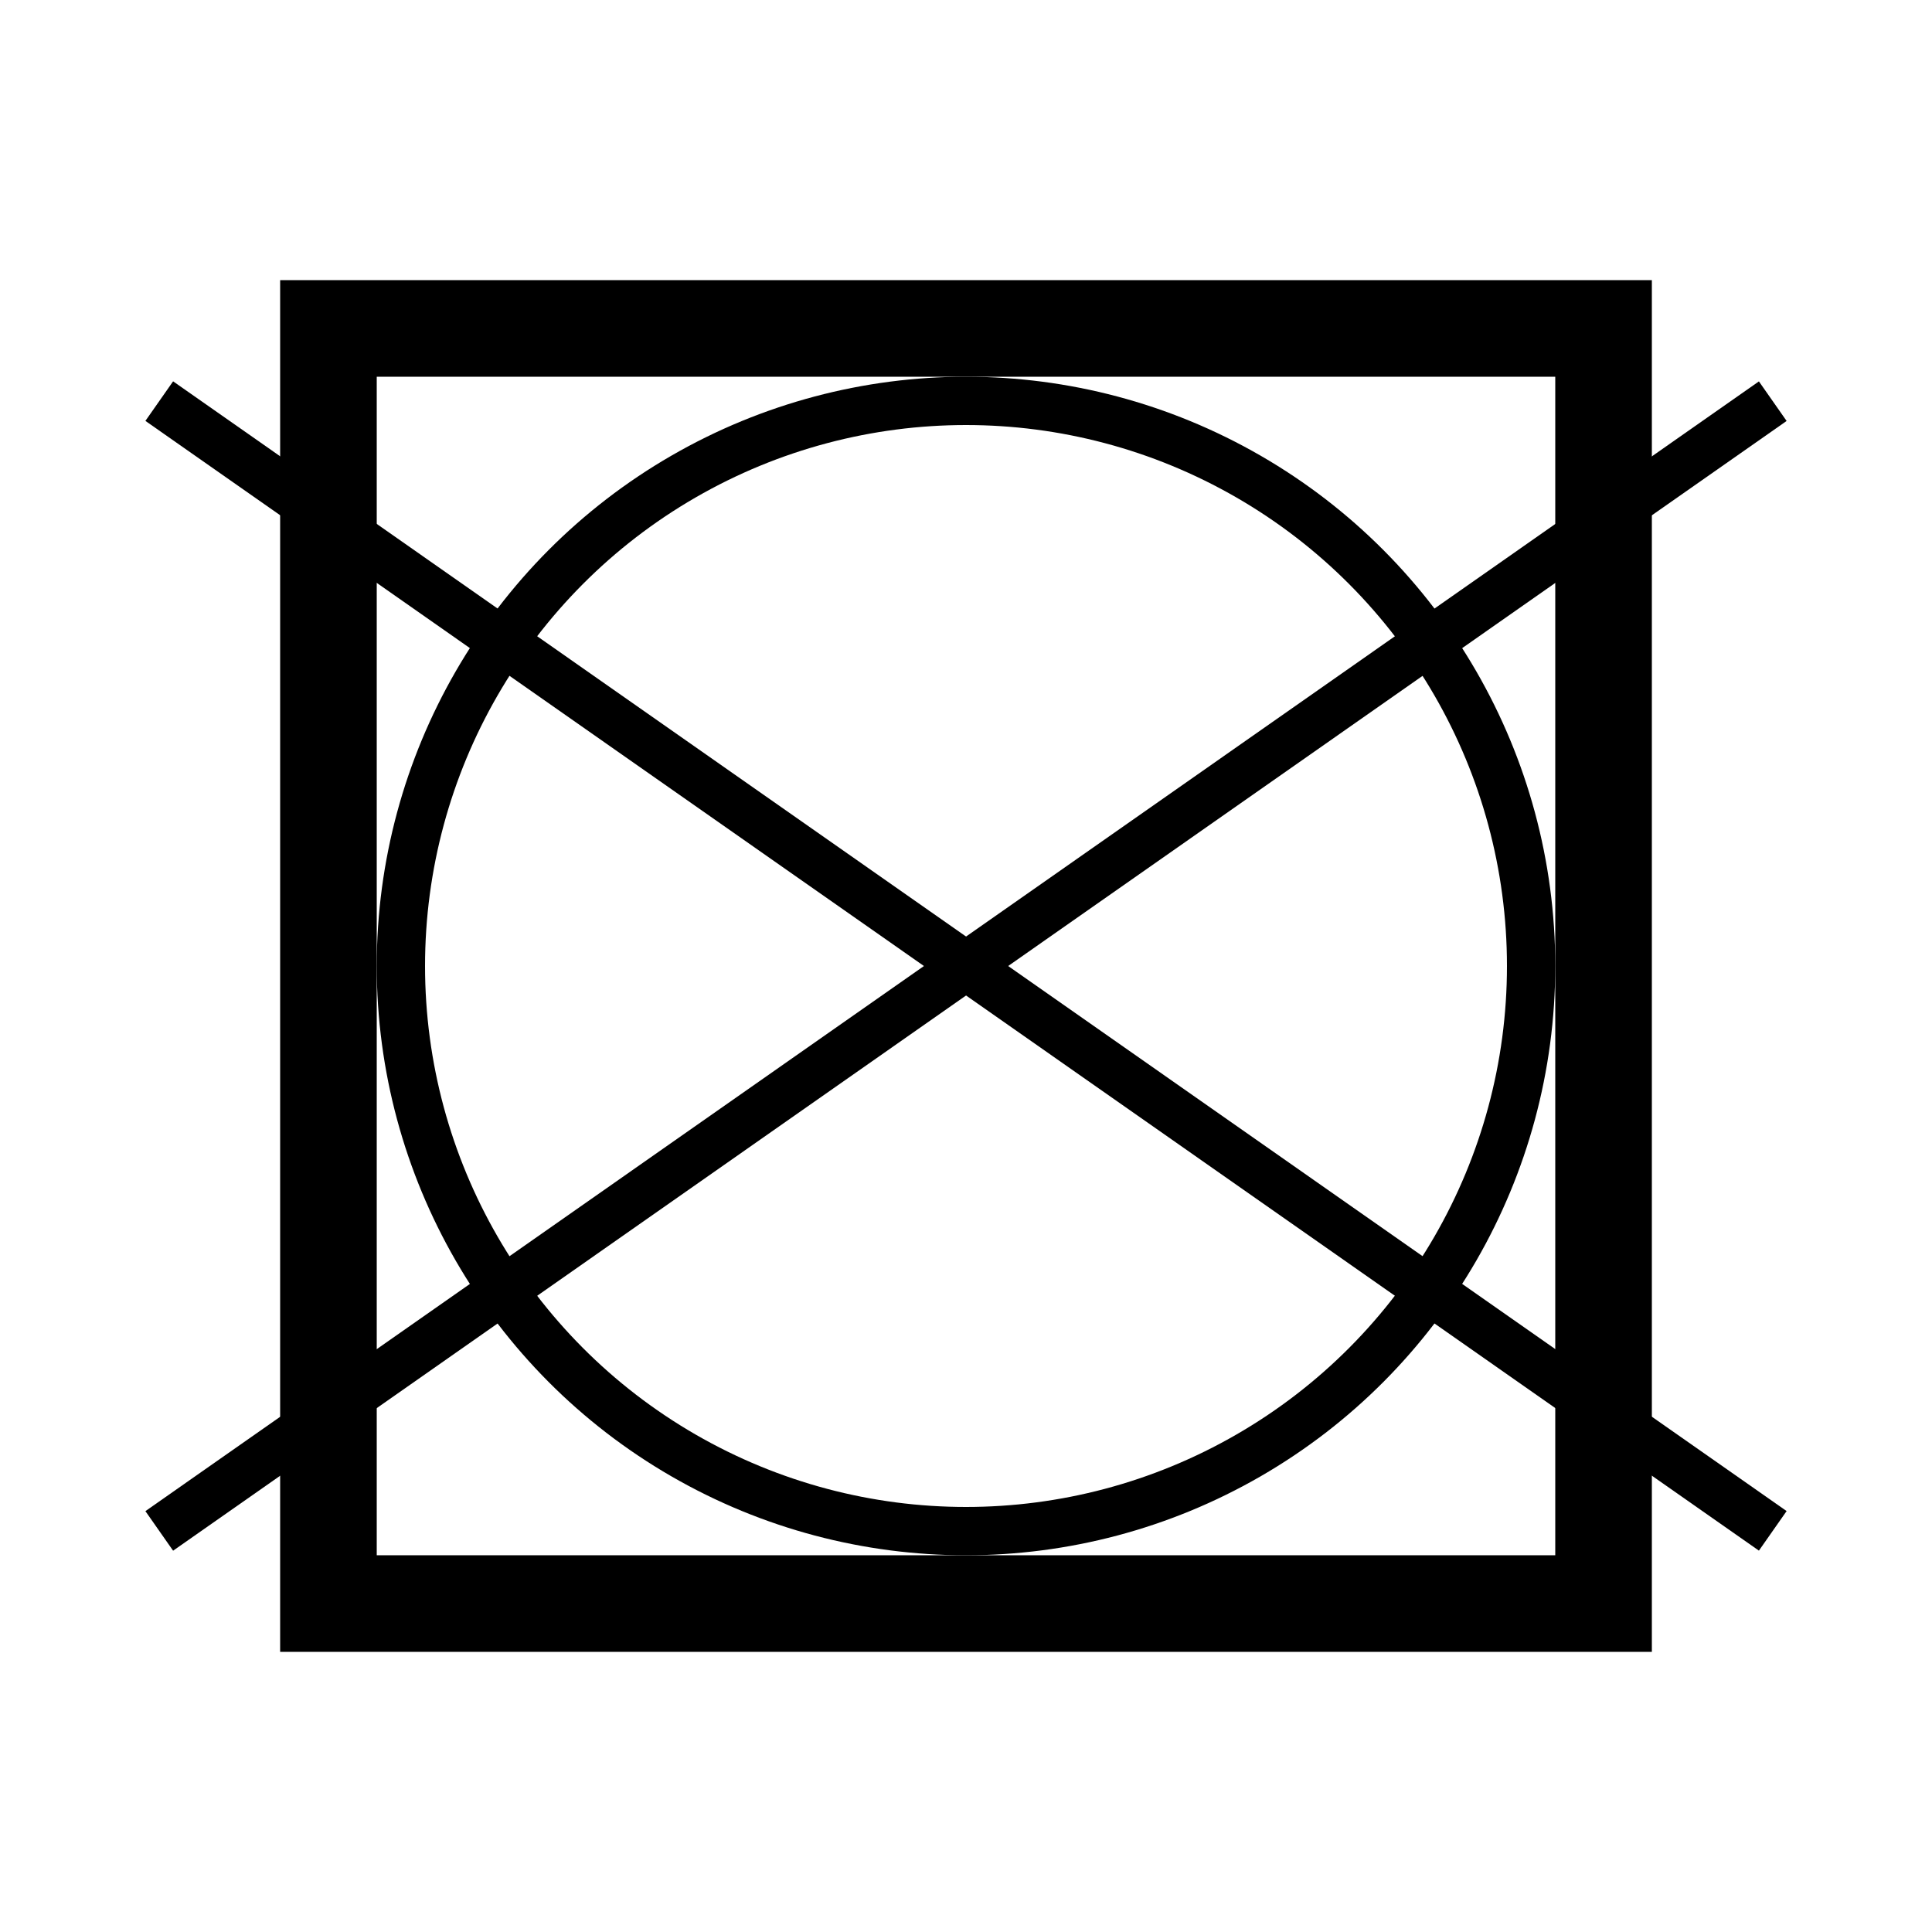
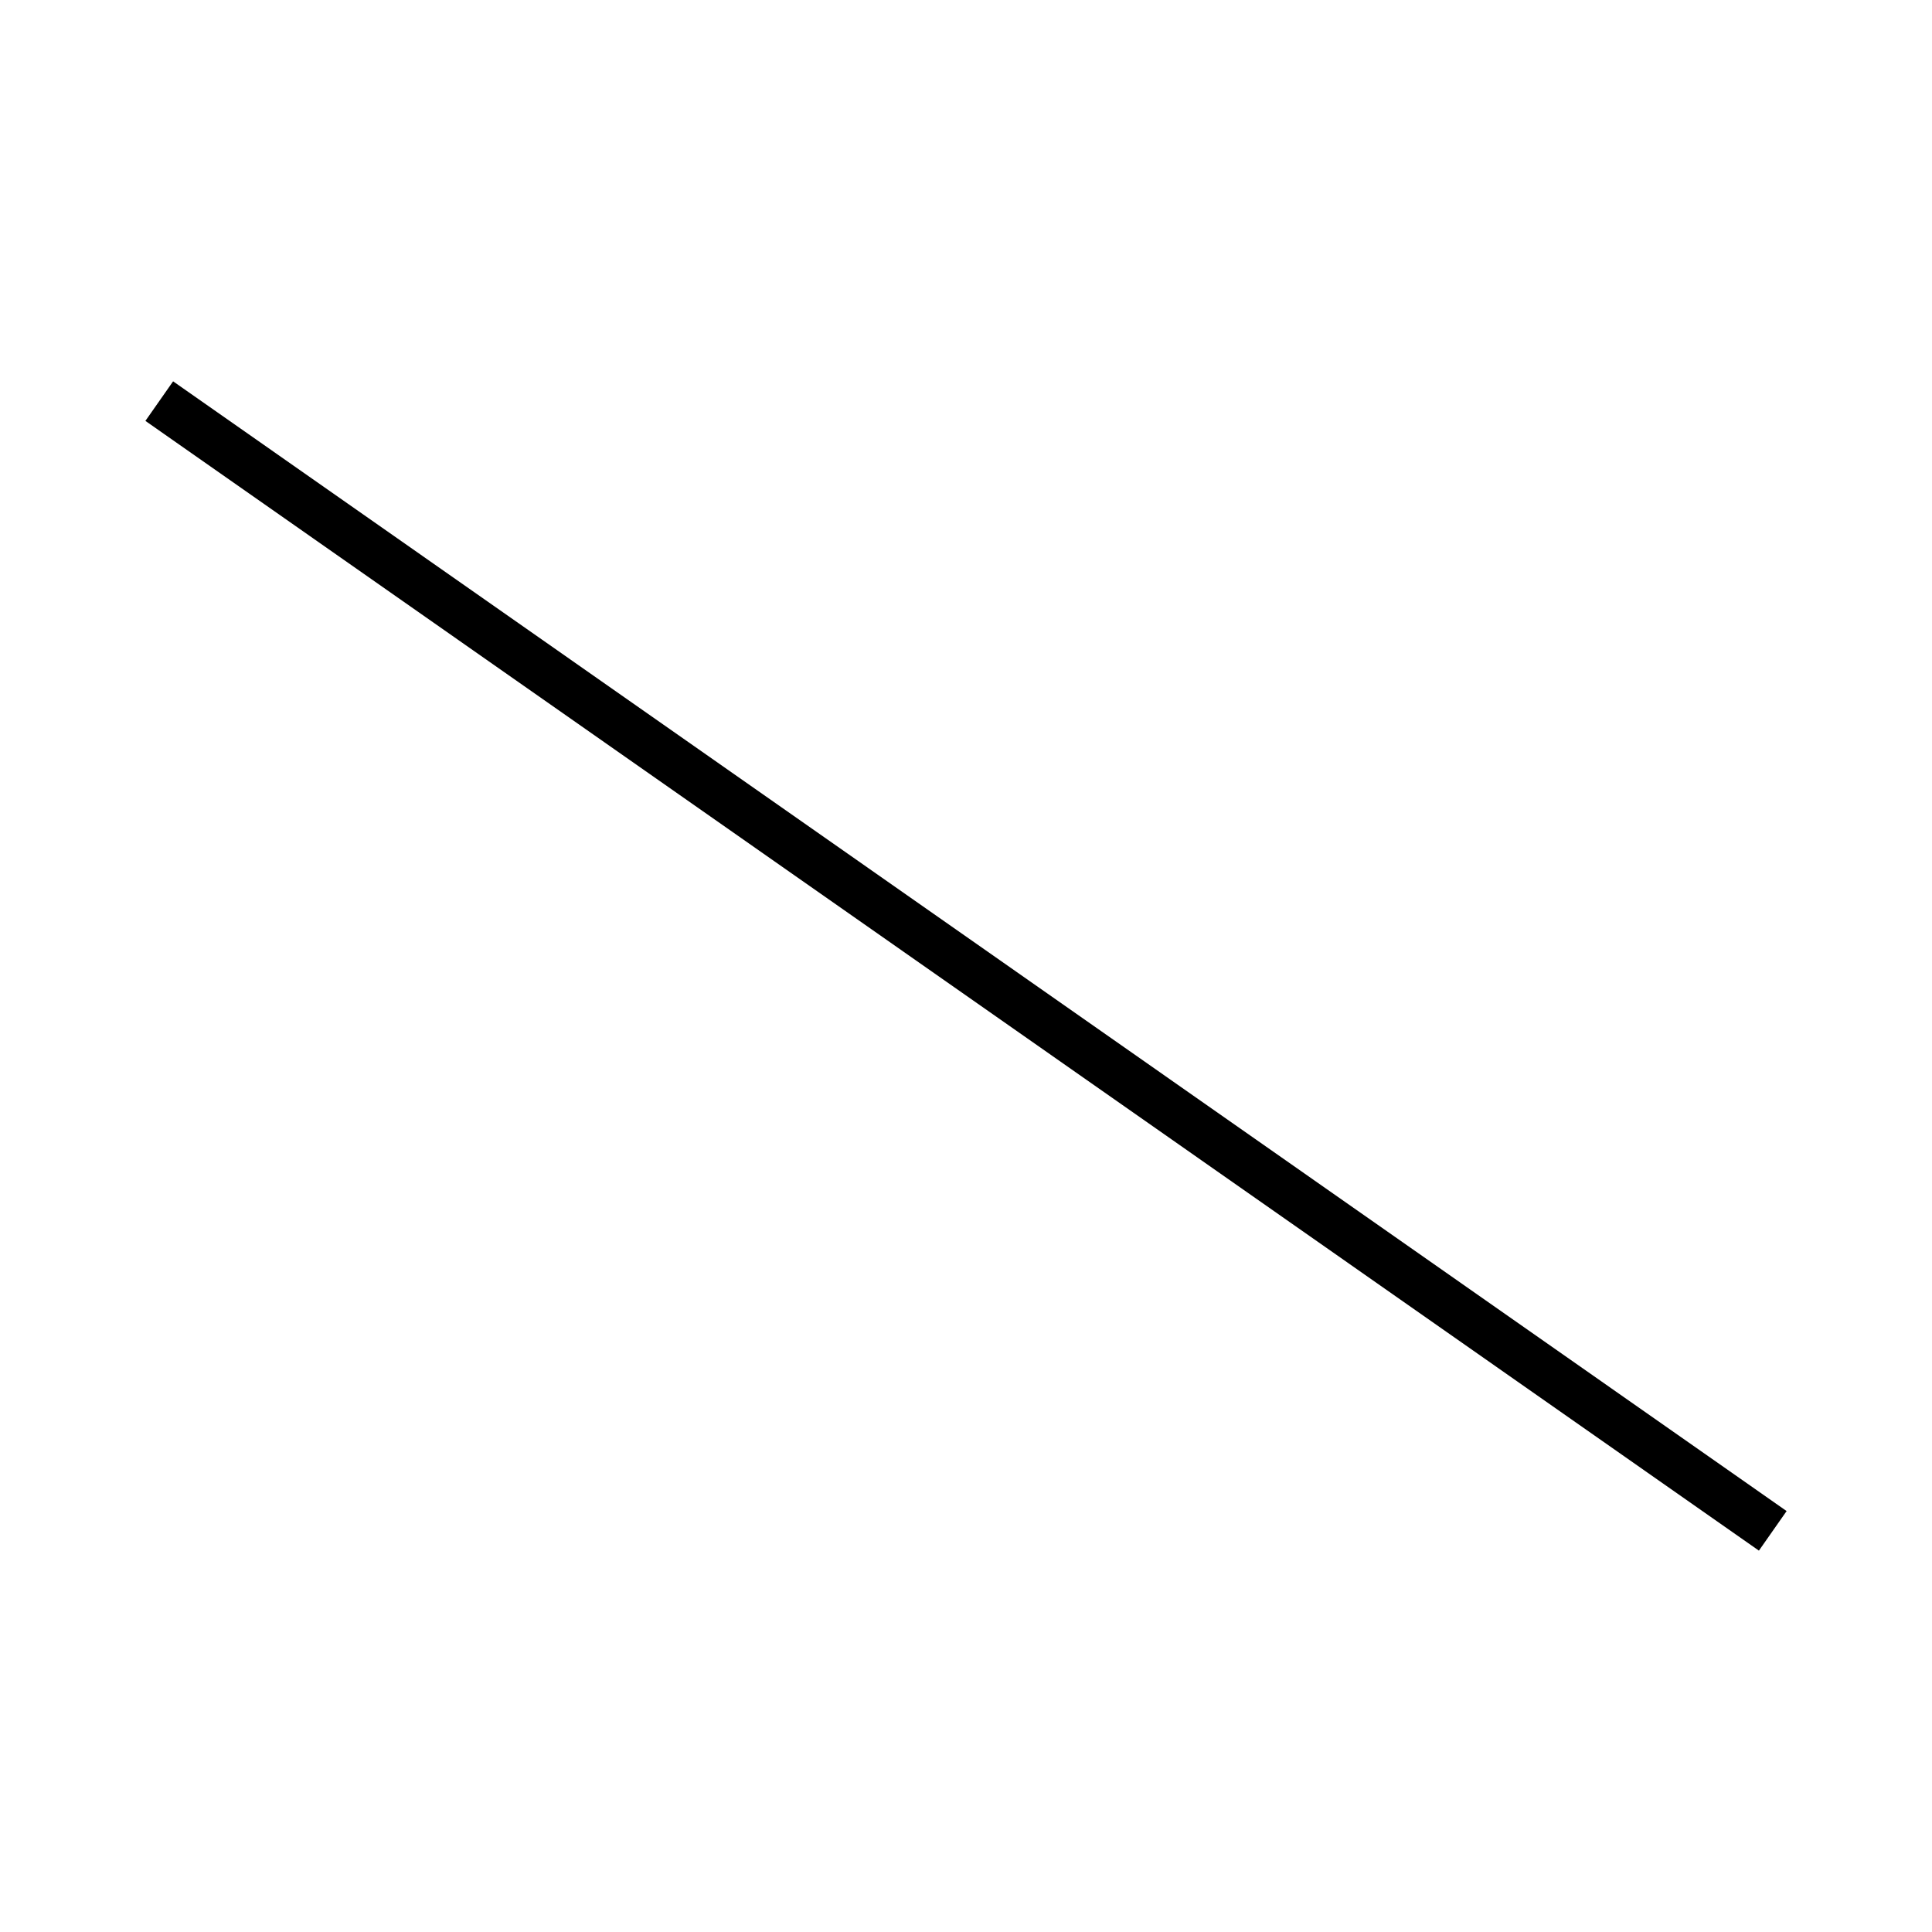
<svg xmlns="http://www.w3.org/2000/svg" width="200" height="200" version="1.1">
  <g fill="none">
-     <circle cx="100" cy="100" r="58.5" stroke="#000" stroke-width="5" />
-     <rect x="34" y="34" width="132" height="132" rx="0" ry="0" stroke="#000" stroke-width="10" />
-   </g>
+     </g>
  <path d="m16.486 41.523 167.03 116.95" stroke="#000" stroke-width="5" />
-   <path d="m16.486 158.48 167.03-116.95" stroke="#000" stroke-width="5" />
</svg>